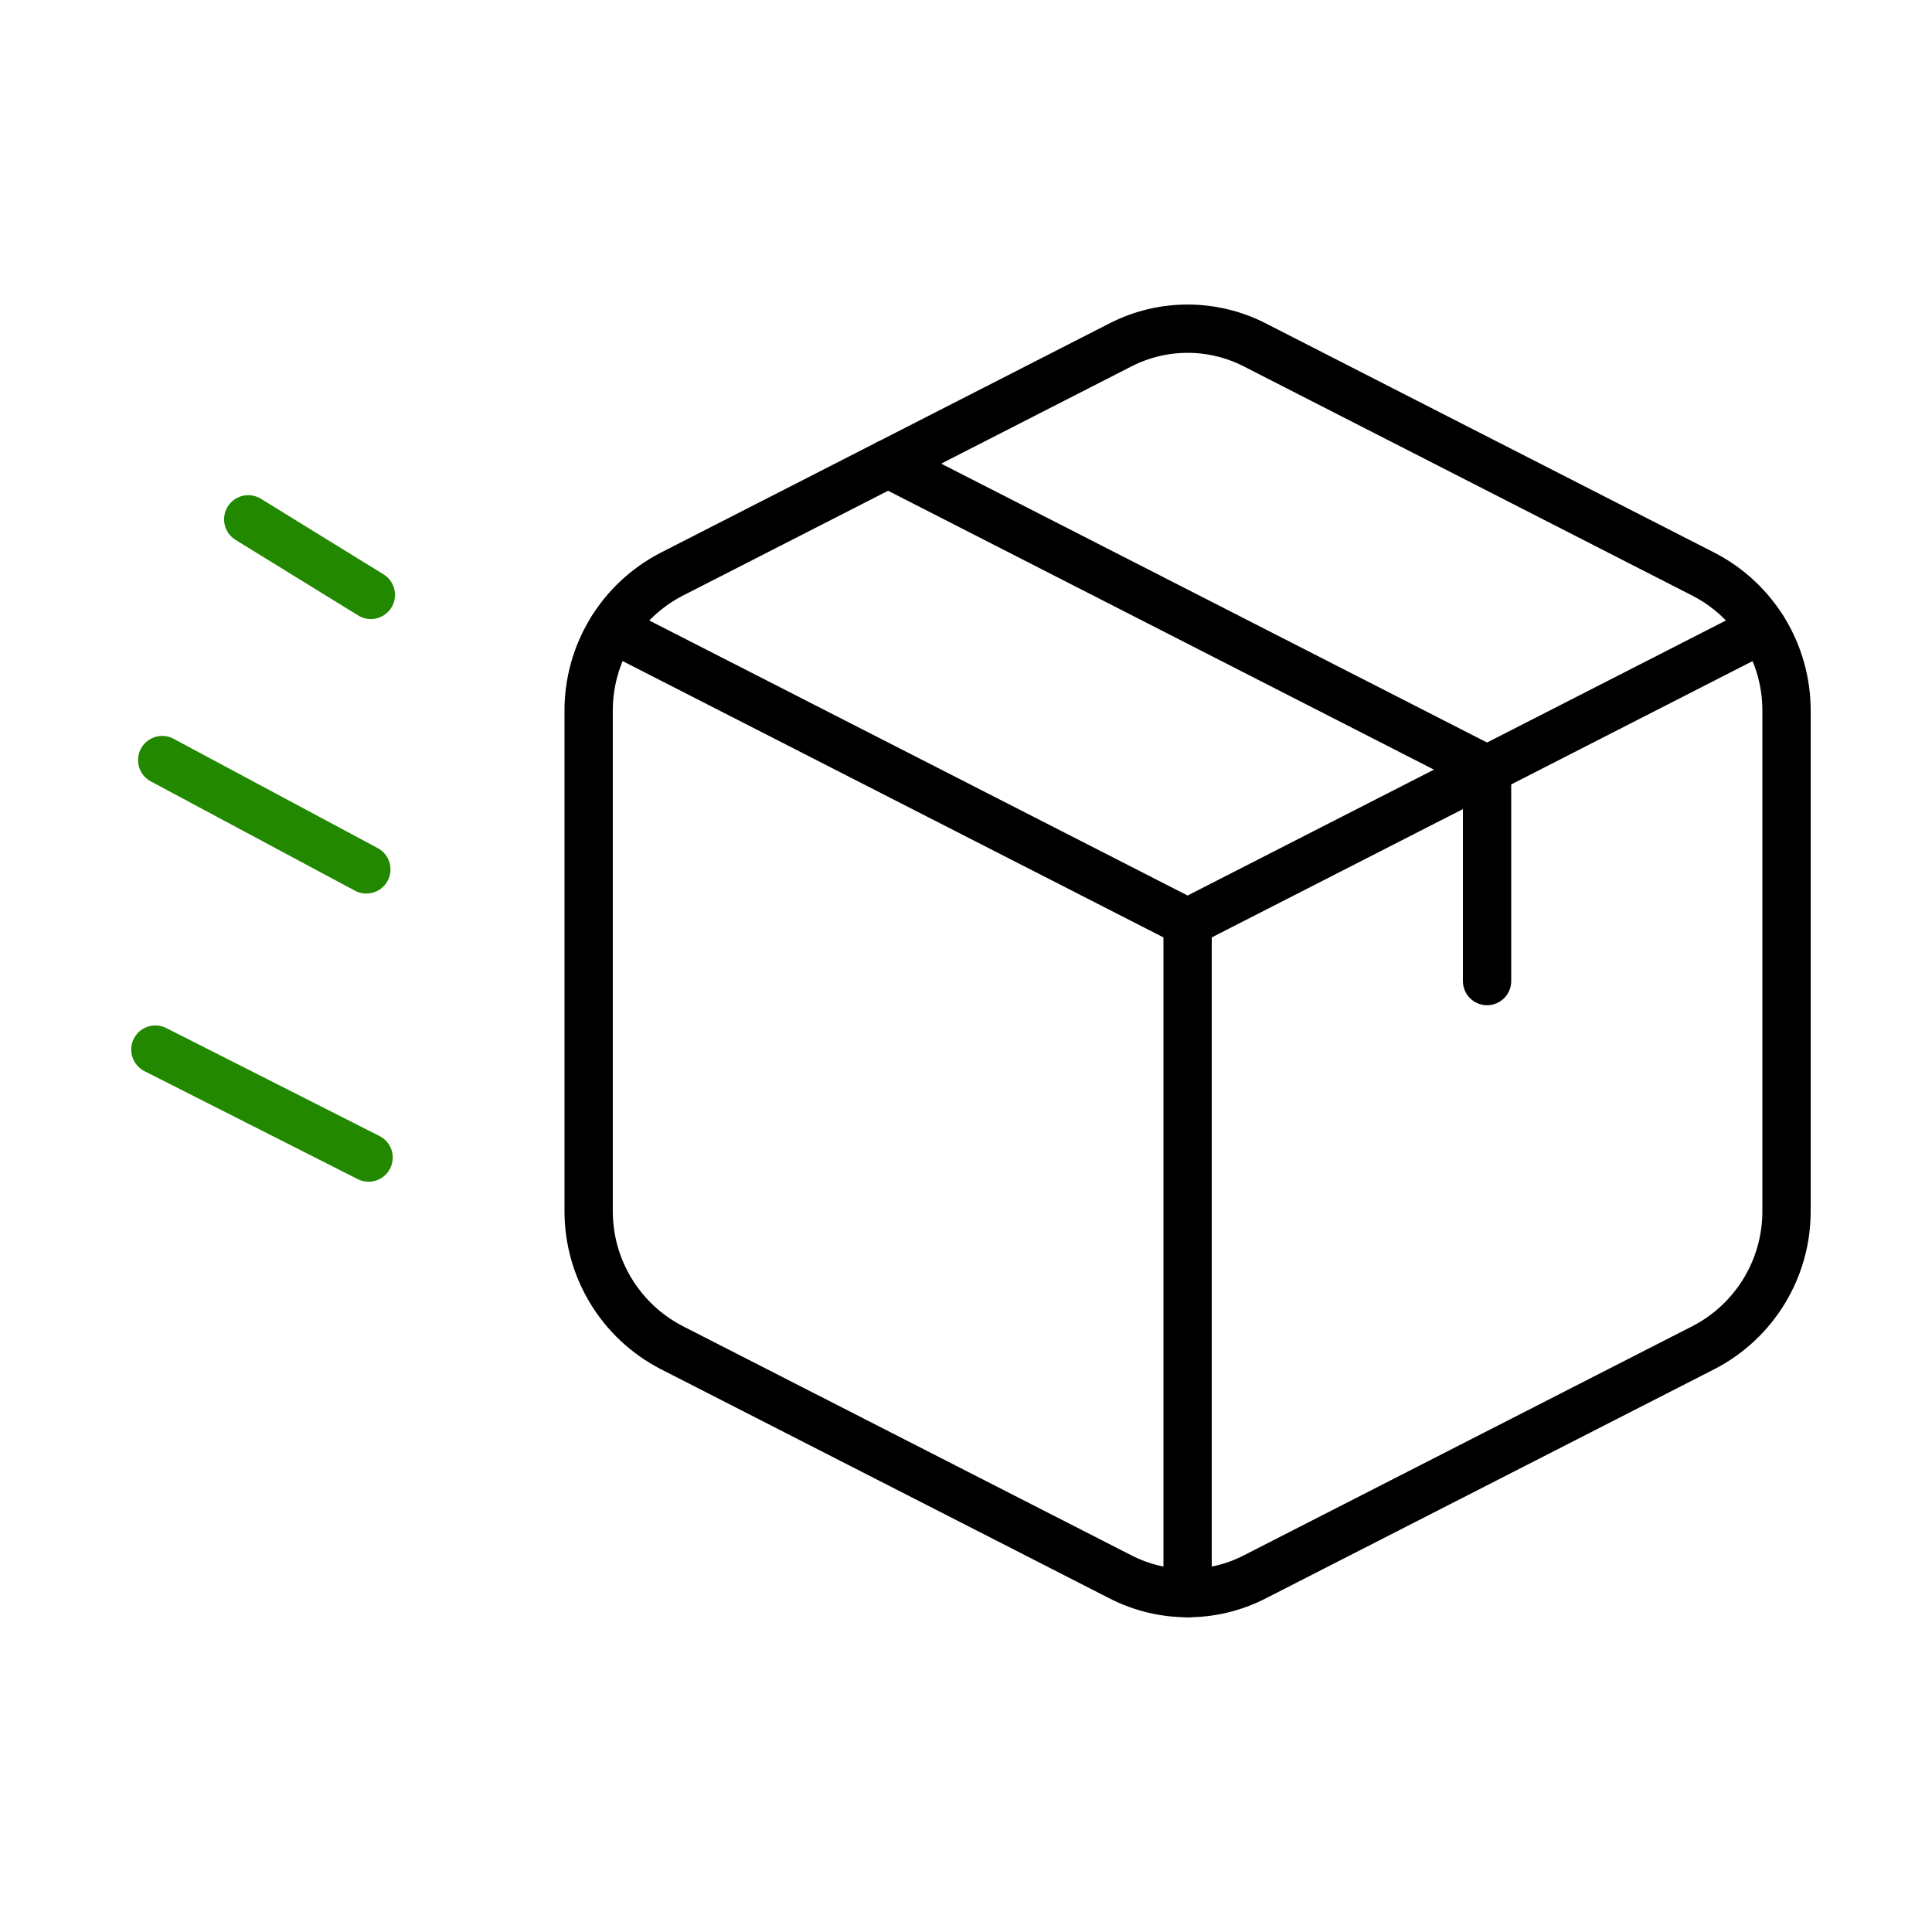
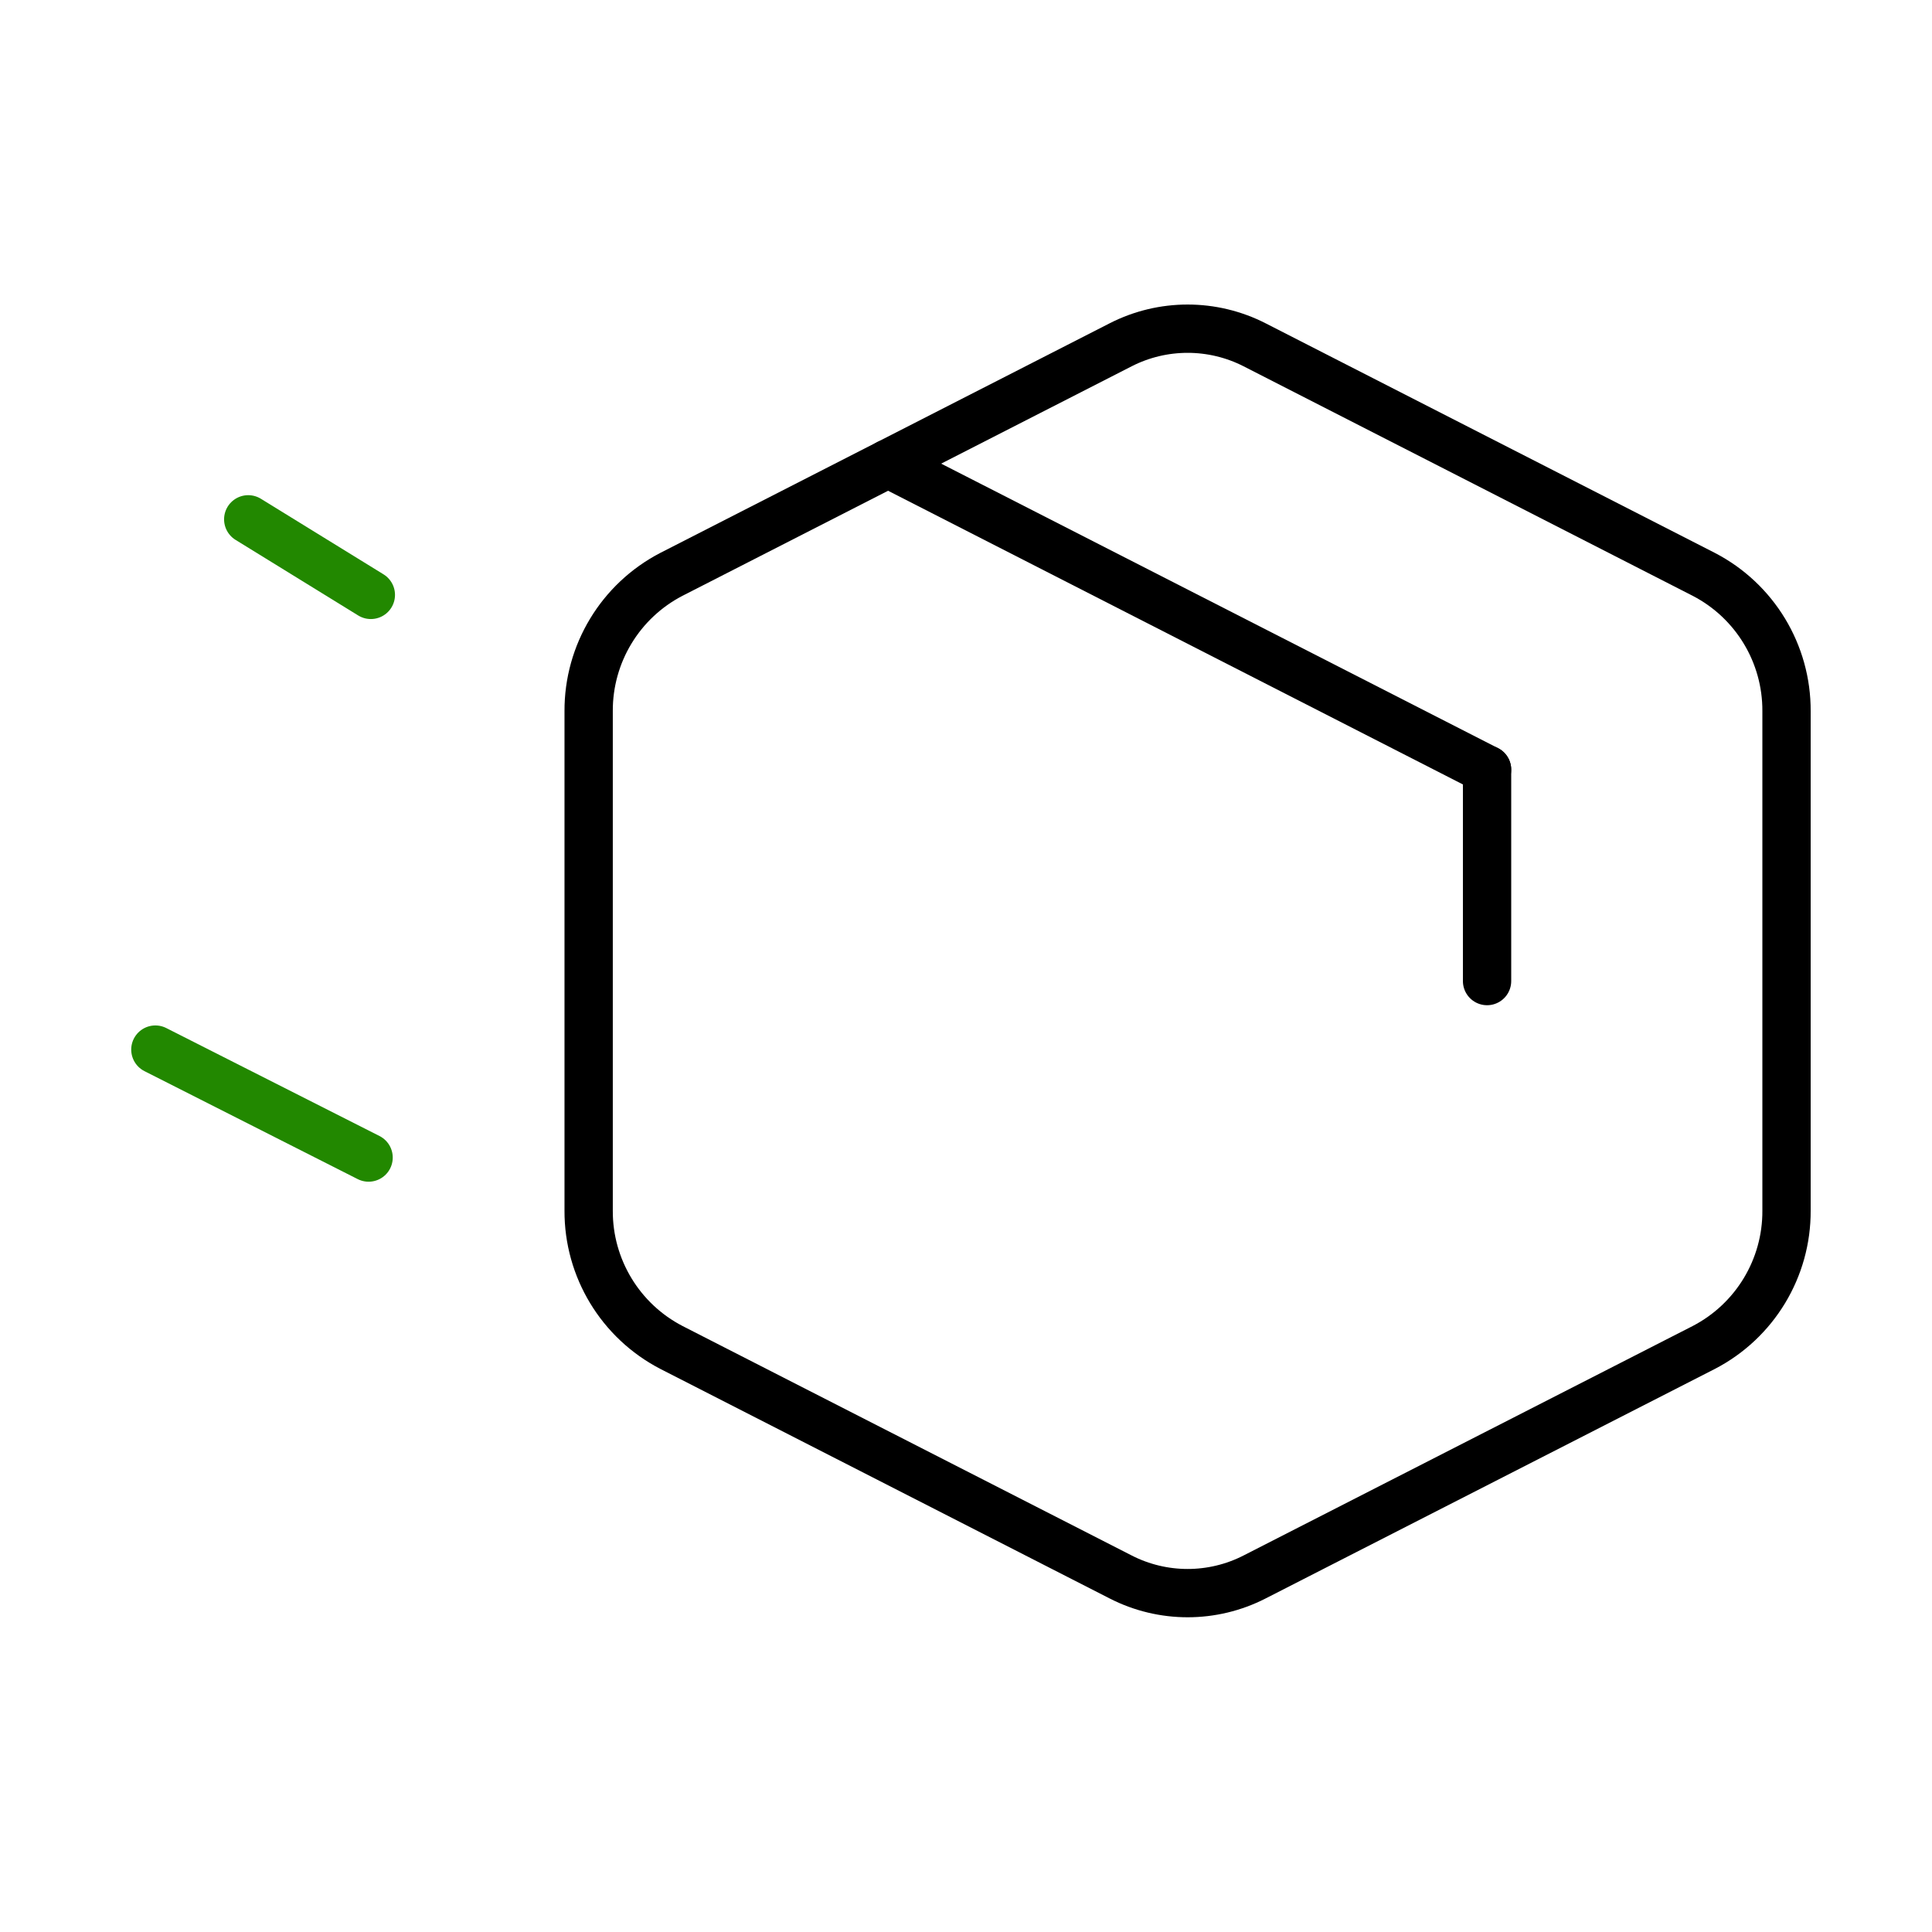
<svg xmlns="http://www.w3.org/2000/svg" width="60" height="60" viewBox="0 0 60 60" fill="none">
  <path d="M4.825 32.596L11.447 35.949" stroke="#228800" stroke-width="1.5" stroke-linecap="round" stroke-linejoin="round" />
-   <path d="M5.037 23.605L11.377 27" stroke="#228800" stroke-width="1.5" stroke-linecap="round" stroke-linejoin="round" />
  <path d="M7.709 16.128L11.517 18.475" stroke="#228800" stroke-width="1.5" stroke-linecap="round" stroke-linejoin="round" />
  <path d="M27.581 14.399L46.182 23.902" stroke="black" stroke-width="1.5" stroke-linecap="round" stroke-linejoin="round" />
  <path fill-rule="evenodd" clip-rule="evenodd" d="M34.803 10.708L20.851 17.837C19.265 18.66 18.273 20.301 18.281 22.087V37.597C18.273 39.384 19.267 41.025 20.853 41.847L34.803 48.974C36.109 49.643 37.657 49.643 38.963 48.974L52.912 41.847C54.498 41.025 55.491 39.383 55.482 37.597V22.087C55.491 20.3 54.499 18.659 52.912 17.837L38.963 10.708C37.656 10.041 36.109 10.041 34.803 10.708Z" stroke="black" stroke-width="1.5" stroke-linecap="round" stroke-linejoin="round" />
-   <path d="M54.747 19.526L36.882 28.653L19.018 19.526" stroke="black" stroke-width="1.5" stroke-linecap="round" stroke-linejoin="round" />
-   <path d="M36.882 28.653V49.477" stroke="black" stroke-width="1.5" stroke-linecap="round" stroke-linejoin="round" />
  <path d="M46.182 23.902V30.468" stroke="black" stroke-width="1.5" stroke-linecap="round" stroke-linejoin="round" />
</svg>